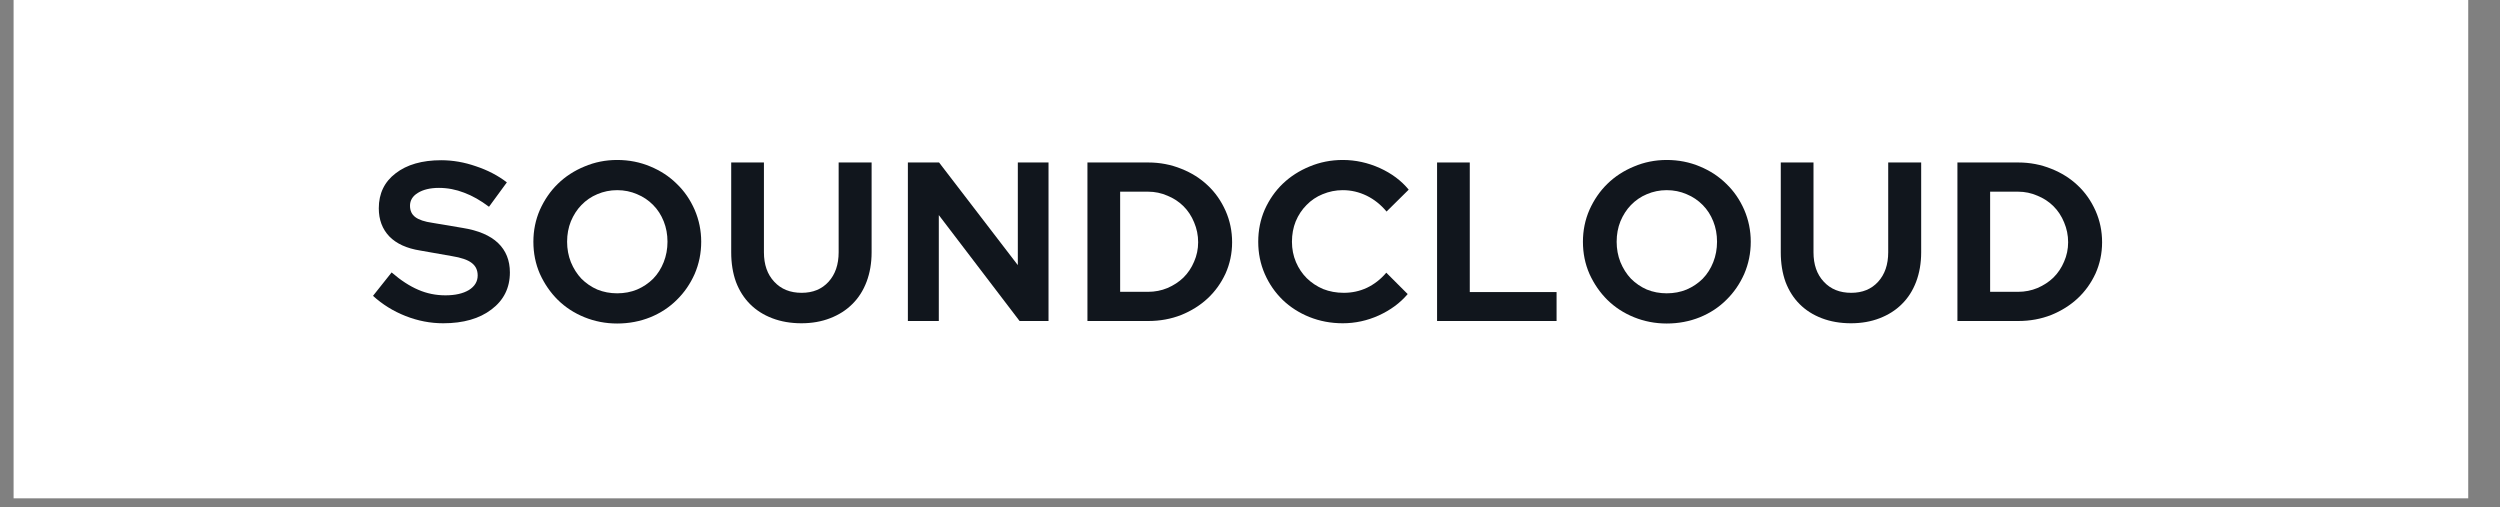
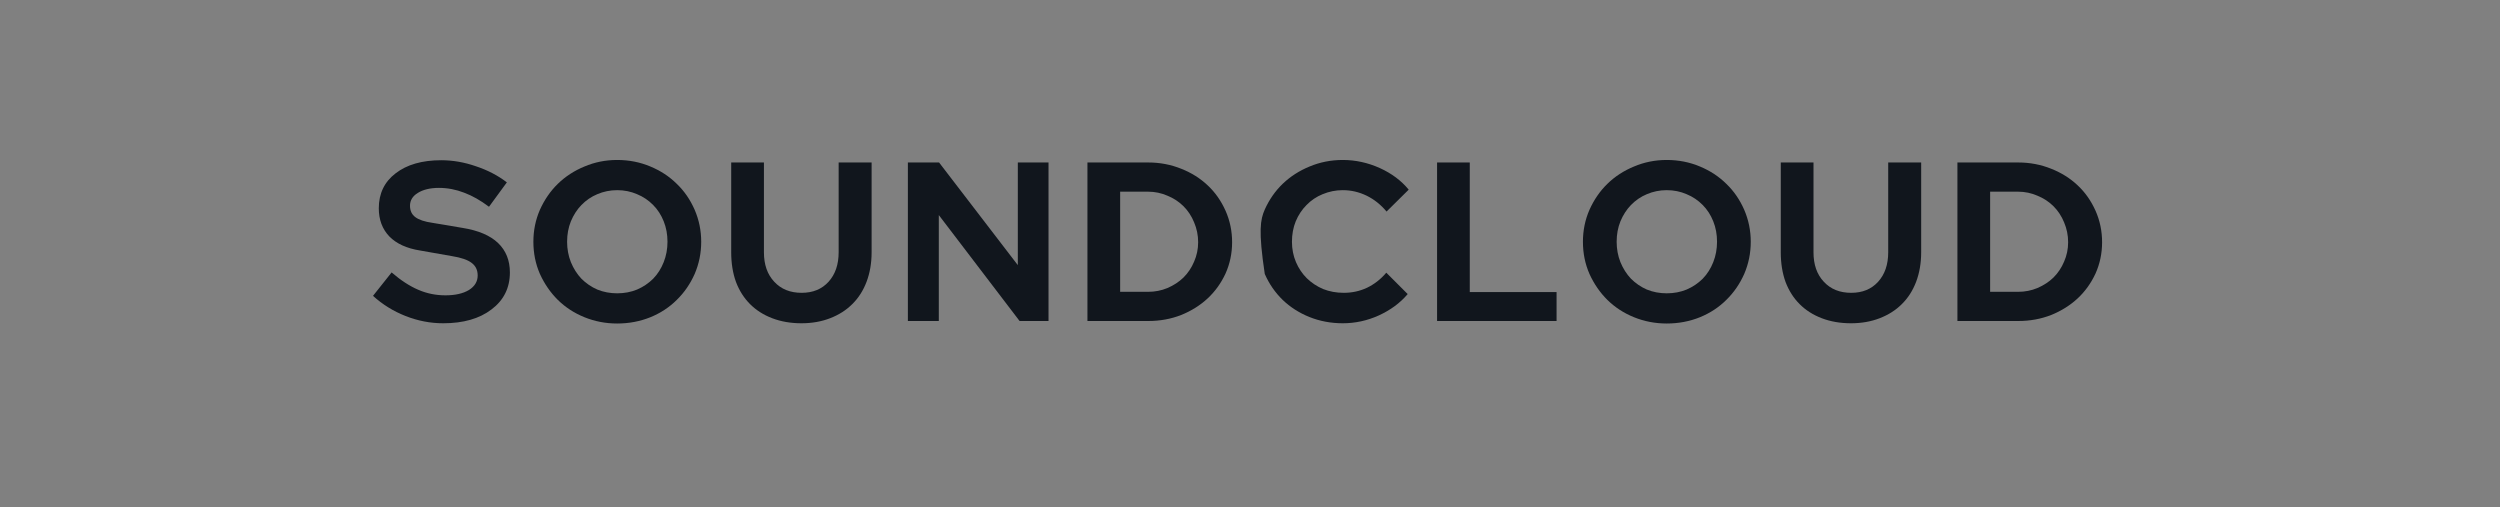
<svg xmlns="http://www.w3.org/2000/svg" width="207" viewBox="0 0 155.25 31.5" height="42" preserveAspectRatio="xMidYMid meet">
  <rect x="0" y="0" width="155.25" height="31.5" fill="#808080" stroke="none" />
  <defs>
    <g />
    <clipPath id="c1a97d31ca">
      <path d="M 0.844 0 L 153.328 0 L 153.328 30.945 L 0.844 30.945 Z M 0.844 0 " clip-rule="nonzero" />
    </clipPath>
  </defs>
  <g clip-path="url(#c1a97d31ca)">
-     <path fill="#ffffff" d="M 0.844 0 L 153.277 0 L 153.277 30.945 L 0.844 30.945 Z M 0.844 0 " fill-opacity="1" fill-rule="nonzero" />
-   </g>
+     </g>
  <g fill="#11161d" fill-opacity="1">
    <g transform="translate(23.117, 19.934)">
      <g>
        <path d="M 0.047 -1.562 L 1.203 -3.016 C 1.773 -2.523 2.328 -2.164 2.859 -1.938 C 3.391 -1.707 3.953 -1.594 4.547 -1.594 C 5.148 -1.594 5.633 -1.703 6 -1.922 C 6.363 -2.148 6.547 -2.453 6.547 -2.828 C 6.547 -3.16 6.422 -3.422 6.172 -3.609 C 5.93 -3.797 5.52 -3.938 4.938 -4.031 L 2.984 -4.375 C 2.141 -4.508 1.5 -4.801 1.062 -5.25 C 0.625 -5.707 0.406 -6.289 0.406 -7 C 0.406 -7.914 0.754 -8.641 1.453 -9.172 C 2.148 -9.711 3.094 -9.984 4.281 -9.984 C 5 -9.984 5.719 -9.859 6.438 -9.609 C 7.164 -9.367 7.805 -9.035 8.359 -8.609 L 7.25 -7.094 C 6.727 -7.488 6.211 -7.781 5.703 -7.969 C 5.203 -8.164 4.68 -8.266 4.141 -8.266 C 3.598 -8.266 3.16 -8.16 2.828 -7.953 C 2.504 -7.754 2.344 -7.488 2.344 -7.156 C 2.344 -6.852 2.453 -6.617 2.672 -6.453 C 2.891 -6.285 3.25 -6.164 3.75 -6.094 L 5.609 -5.781 C 6.586 -5.625 7.32 -5.312 7.812 -4.844 C 8.301 -4.375 8.547 -3.766 8.547 -3.016 C 8.547 -2.055 8.164 -1.289 7.406 -0.719 C 6.656 -0.145 5.656 0.141 4.406 0.141 C 3.613 0.141 2.832 -0.008 2.062 -0.312 C 1.301 -0.613 0.629 -1.031 0.047 -1.562 Z M 0.047 -1.562 " />
      </g>
    </g>
  </g>
  <g fill="#11161d" fill-opacity="1">
    <g transform="translate(32.623, 19.934)">
      <g>
        <path d="M 10.922 -4.922 C 10.922 -4.211 10.785 -3.547 10.516 -2.922 C 10.242 -2.305 9.875 -1.77 9.406 -1.312 C 8.945 -0.852 8.398 -0.492 7.766 -0.234 C 7.129 0.023 6.441 0.156 5.703 0.156 C 4.984 0.156 4.305 0.023 3.672 -0.234 C 3.035 -0.492 2.484 -0.852 2.016 -1.312 C 1.555 -1.77 1.188 -2.305 0.906 -2.922 C 0.633 -3.547 0.5 -4.211 0.5 -4.922 C 0.5 -5.617 0.633 -6.281 0.906 -6.906 C 1.188 -7.531 1.555 -8.066 2.016 -8.516 C 2.484 -8.973 3.035 -9.332 3.672 -9.594 C 4.305 -9.863 4.984 -10 5.703 -10 C 6.441 -10 7.129 -9.863 7.766 -9.594 C 8.398 -9.332 8.945 -8.973 9.406 -8.516 C 9.875 -8.066 10.242 -7.531 10.516 -6.906 C 10.785 -6.281 10.922 -5.617 10.922 -4.922 Z M 8.828 -4.922 C 8.828 -5.379 8.75 -5.801 8.594 -6.188 C 8.438 -6.582 8.219 -6.922 7.938 -7.203 C 7.656 -7.492 7.32 -7.719 6.938 -7.875 C 6.562 -8.039 6.148 -8.125 5.703 -8.125 C 5.266 -8.125 4.852 -8.039 4.469 -7.875 C 4.094 -7.719 3.766 -7.492 3.484 -7.203 C 3.211 -6.922 2.992 -6.582 2.828 -6.188 C 2.672 -5.801 2.594 -5.379 2.594 -4.922 C 2.594 -4.473 2.672 -4.051 2.828 -3.656 C 2.992 -3.258 3.211 -2.914 3.484 -2.625 C 3.766 -2.344 4.094 -2.117 4.469 -1.953 C 4.852 -1.797 5.266 -1.719 5.703 -1.719 C 6.148 -1.719 6.562 -1.797 6.938 -1.953 C 7.32 -2.117 7.656 -2.344 7.938 -2.625 C 8.219 -2.914 8.438 -3.258 8.594 -3.656 C 8.75 -4.051 8.828 -4.473 8.828 -4.922 Z M 8.828 -4.922 " />
      </g>
    </g>
  </g>
  <g fill="#11161d" fill-opacity="1">
    <g transform="translate(44.674, 19.934)">
      <g>
        <path d="M 9.453 -4.266 C 9.453 -3.598 9.348 -2.988 9.141 -2.438 C 8.93 -1.883 8.633 -1.422 8.25 -1.047 C 7.875 -0.672 7.414 -0.379 6.875 -0.172 C 6.344 0.035 5.75 0.141 5.094 0.141 C 4.426 0.141 3.82 0.035 3.281 -0.172 C 2.738 -0.379 2.281 -0.672 1.906 -1.047 C 1.531 -1.422 1.238 -1.879 1.031 -2.422 C 0.832 -2.973 0.734 -3.586 0.734 -4.266 L 0.734 -9.844 L 2.766 -9.844 L 2.766 -4.266 C 2.766 -3.504 2.977 -2.895 3.406 -2.438 C 3.832 -1.977 4.398 -1.75 5.109 -1.75 C 5.805 -1.75 6.363 -1.977 6.781 -2.438 C 7.195 -2.895 7.406 -3.504 7.406 -4.266 L 7.406 -9.844 L 9.453 -9.844 Z M 9.453 -4.266 " />
      </g>
    </g>
  </g>
  <g fill="#11161d" fill-opacity="1">
    <g transform="translate(55.488, 19.934)">
      <g>
        <path d="M 0.891 -9.844 L 2.828 -9.844 L 7.719 -3.469 L 7.719 -9.844 L 9.625 -9.844 L 9.625 0 L 7.828 0 L 2.812 -6.578 L 2.812 0 L 0.891 0 Z M 0.891 -9.844 " />
      </g>
    </g>
  </g>
  <g fill="#11161d" fill-opacity="1">
    <g transform="translate(66.639, 19.934)">
      <g>
        <path d="M 0.891 0 L 0.891 -9.844 L 4.672 -9.844 C 5.398 -9.844 6.082 -9.711 6.719 -9.453 C 7.352 -9.203 7.898 -8.859 8.359 -8.422 C 8.828 -7.984 9.195 -7.457 9.469 -6.844 C 9.738 -6.238 9.875 -5.586 9.875 -4.891 C 9.875 -4.203 9.738 -3.555 9.469 -2.953 C 9.195 -2.359 8.828 -1.844 8.359 -1.406 C 7.898 -0.977 7.352 -0.633 6.719 -0.375 C 6.082 -0.125 5.398 0 4.672 0 Z M 4.656 -8.031 L 2.922 -8.031 L 2.922 -1.812 L 4.656 -1.812 C 5.082 -1.812 5.484 -1.891 5.859 -2.047 C 6.242 -2.211 6.578 -2.43 6.859 -2.703 C 7.141 -2.984 7.359 -3.312 7.516 -3.688 C 7.68 -4.062 7.766 -4.461 7.766 -4.891 C 7.766 -5.328 7.68 -5.738 7.516 -6.125 C 7.359 -6.508 7.141 -6.844 6.859 -7.125 C 6.578 -7.406 6.242 -7.625 5.859 -7.781 C 5.484 -7.945 5.082 -8.031 4.656 -8.031 Z M 4.656 -8.031 " />
      </g>
    </g>
  </g>
  <g fill="#11161d" fill-opacity="1">
    <g transform="translate(77.636, 19.934)">
      <g>
-         <path d="M 5.812 -1.75 C 6.32 -1.75 6.801 -1.852 7.25 -2.062 C 7.707 -2.281 8.109 -2.594 8.453 -3 L 9.781 -1.672 C 9.312 -1.117 8.711 -0.676 7.984 -0.344 C 7.266 -0.02 6.52 0.141 5.75 0.141 C 5.008 0.141 4.316 0.008 3.672 -0.25 C 3.035 -0.508 2.484 -0.863 2.016 -1.312 C 1.547 -1.77 1.176 -2.305 0.906 -2.922 C 0.633 -3.547 0.5 -4.211 0.5 -4.922 C 0.5 -5.629 0.633 -6.297 0.906 -6.922 C 1.188 -7.547 1.562 -8.082 2.031 -8.531 C 2.5 -8.977 3.051 -9.332 3.688 -9.594 C 4.332 -9.863 5.02 -10 5.75 -10 C 6.539 -10 7.305 -9.832 8.047 -9.5 C 8.785 -9.164 9.383 -8.719 9.844 -8.156 L 8.469 -6.797 C 8.113 -7.223 7.703 -7.551 7.234 -7.781 C 6.766 -8.008 6.27 -8.125 5.75 -8.125 C 5.312 -8.125 4.895 -8.039 4.5 -7.875 C 4.113 -7.719 3.781 -7.492 3.5 -7.203 C 3.219 -6.922 2.992 -6.582 2.828 -6.188 C 2.672 -5.801 2.594 -5.379 2.594 -4.922 C 2.594 -4.473 2.676 -4.051 2.844 -3.656 C 3.008 -3.27 3.234 -2.938 3.516 -2.656 C 3.805 -2.375 4.145 -2.148 4.531 -1.984 C 4.926 -1.828 5.352 -1.75 5.812 -1.75 Z M 5.812 -1.75 " />
+         <path d="M 5.812 -1.75 C 6.32 -1.75 6.801 -1.852 7.25 -2.062 C 7.707 -2.281 8.109 -2.594 8.453 -3 L 9.781 -1.672 C 9.312 -1.117 8.711 -0.676 7.984 -0.344 C 7.266 -0.02 6.52 0.141 5.75 0.141 C 5.008 0.141 4.316 0.008 3.672 -0.25 C 3.035 -0.508 2.484 -0.863 2.016 -1.312 C 1.547 -1.77 1.176 -2.305 0.906 -2.922 C 0.5 -5.629 0.633 -6.297 0.906 -6.922 C 1.188 -7.547 1.562 -8.082 2.031 -8.531 C 2.5 -8.977 3.051 -9.332 3.688 -9.594 C 4.332 -9.863 5.02 -10 5.75 -10 C 6.539 -10 7.305 -9.832 8.047 -9.5 C 8.785 -9.164 9.383 -8.719 9.844 -8.156 L 8.469 -6.797 C 8.113 -7.223 7.703 -7.551 7.234 -7.781 C 6.766 -8.008 6.27 -8.125 5.75 -8.125 C 5.312 -8.125 4.895 -8.039 4.5 -7.875 C 4.113 -7.719 3.781 -7.492 3.5 -7.203 C 3.219 -6.922 2.992 -6.582 2.828 -6.188 C 2.672 -5.801 2.594 -5.379 2.594 -4.922 C 2.594 -4.473 2.676 -4.051 2.844 -3.656 C 3.008 -3.27 3.234 -2.938 3.516 -2.656 C 3.805 -2.375 4.145 -2.148 4.531 -1.984 C 4.926 -1.828 5.352 -1.75 5.812 -1.75 Z M 5.812 -1.75 " />
      </g>
    </g>
  </g>
  <g fill="#11161d" fill-opacity="1">
    <g transform="translate(88.351, 19.934)">
      <g>
        <path d="M 0.891 0 L 0.891 -9.844 L 2.922 -9.844 L 2.922 -1.797 L 8.312 -1.797 L 8.312 0 Z M 0.891 0 " />
      </g>
    </g>
  </g>
  <g fill="#11161d" fill-opacity="1">
    <g transform="translate(97.8, 19.934)">
      <g>
        <path d="M 10.922 -4.922 C 10.922 -4.211 10.785 -3.547 10.516 -2.922 C 10.242 -2.305 9.875 -1.77 9.406 -1.312 C 8.945 -0.852 8.398 -0.492 7.766 -0.234 C 7.129 0.023 6.441 0.156 5.703 0.156 C 4.984 0.156 4.305 0.023 3.672 -0.234 C 3.035 -0.492 2.484 -0.852 2.016 -1.312 C 1.555 -1.77 1.188 -2.305 0.906 -2.922 C 0.633 -3.547 0.5 -4.211 0.5 -4.922 C 0.5 -5.617 0.633 -6.281 0.906 -6.906 C 1.188 -7.531 1.555 -8.066 2.016 -8.516 C 2.484 -8.973 3.035 -9.332 3.672 -9.594 C 4.305 -9.863 4.984 -10 5.703 -10 C 6.441 -10 7.129 -9.863 7.766 -9.594 C 8.398 -9.332 8.945 -8.973 9.406 -8.516 C 9.875 -8.066 10.242 -7.531 10.516 -6.906 C 10.785 -6.281 10.922 -5.617 10.922 -4.922 Z M 8.828 -4.922 C 8.828 -5.379 8.75 -5.801 8.594 -6.188 C 8.438 -6.582 8.219 -6.922 7.938 -7.203 C 7.656 -7.492 7.32 -7.719 6.938 -7.875 C 6.562 -8.039 6.148 -8.125 5.703 -8.125 C 5.266 -8.125 4.852 -8.039 4.469 -7.875 C 4.094 -7.719 3.766 -7.492 3.484 -7.203 C 3.211 -6.922 2.992 -6.582 2.828 -6.188 C 2.672 -5.801 2.594 -5.379 2.594 -4.922 C 2.594 -4.473 2.672 -4.051 2.828 -3.656 C 2.992 -3.258 3.211 -2.914 3.484 -2.625 C 3.766 -2.344 4.094 -2.117 4.469 -1.953 C 4.852 -1.797 5.266 -1.719 5.703 -1.719 C 6.148 -1.719 6.562 -1.797 6.938 -1.953 C 7.32 -2.117 7.656 -2.344 7.938 -2.625 C 8.219 -2.914 8.438 -3.258 8.594 -3.656 C 8.75 -4.051 8.828 -4.473 8.828 -4.922 Z M 8.828 -4.922 " />
      </g>
    </g>
  </g>
  <g fill="#11161d" fill-opacity="1">
    <g transform="translate(109.852, 19.934)">
      <g>
        <path d="M 9.453 -4.266 C 9.453 -3.598 9.348 -2.988 9.141 -2.438 C 8.93 -1.883 8.633 -1.422 8.25 -1.047 C 7.875 -0.672 7.414 -0.379 6.875 -0.172 C 6.344 0.035 5.75 0.141 5.094 0.141 C 4.426 0.141 3.82 0.035 3.281 -0.172 C 2.738 -0.379 2.281 -0.672 1.906 -1.047 C 1.531 -1.422 1.238 -1.879 1.031 -2.422 C 0.832 -2.973 0.734 -3.586 0.734 -4.266 L 0.734 -9.844 L 2.766 -9.844 L 2.766 -4.266 C 2.766 -3.504 2.977 -2.895 3.406 -2.438 C 3.832 -1.977 4.398 -1.75 5.109 -1.75 C 5.805 -1.75 6.363 -1.977 6.781 -2.438 C 7.195 -2.895 7.406 -3.504 7.406 -4.266 L 7.406 -9.844 L 9.453 -9.844 Z M 9.453 -4.266 " />
      </g>
    </g>
  </g>
  <g fill="#11161d" fill-opacity="1">
    <g transform="translate(120.665, 19.934)">
      <g>
        <path d="M 0.891 0 L 0.891 -9.844 L 4.672 -9.844 C 5.398 -9.844 6.082 -9.711 6.719 -9.453 C 7.352 -9.203 7.898 -8.859 8.359 -8.422 C 8.828 -7.984 9.195 -7.457 9.469 -6.844 C 9.738 -6.238 9.875 -5.586 9.875 -4.891 C 9.875 -4.203 9.738 -3.555 9.469 -2.953 C 9.195 -2.359 8.828 -1.844 8.359 -1.406 C 7.898 -0.977 7.352 -0.633 6.719 -0.375 C 6.082 -0.125 5.398 0 4.672 0 Z M 4.656 -8.031 L 2.922 -8.031 L 2.922 -1.812 L 4.656 -1.812 C 5.082 -1.812 5.484 -1.891 5.859 -2.047 C 6.242 -2.211 6.578 -2.43 6.859 -2.703 C 7.141 -2.984 7.359 -3.312 7.516 -3.688 C 7.68 -4.062 7.766 -4.461 7.766 -4.891 C 7.766 -5.328 7.68 -5.738 7.516 -6.125 C 7.359 -6.508 7.141 -6.844 6.859 -7.125 C 6.578 -7.406 6.242 -7.625 5.859 -7.781 C 5.484 -7.945 5.082 -8.031 4.656 -8.031 Z M 4.656 -8.031 " />
      </g>
    </g>
  </g>
</svg>